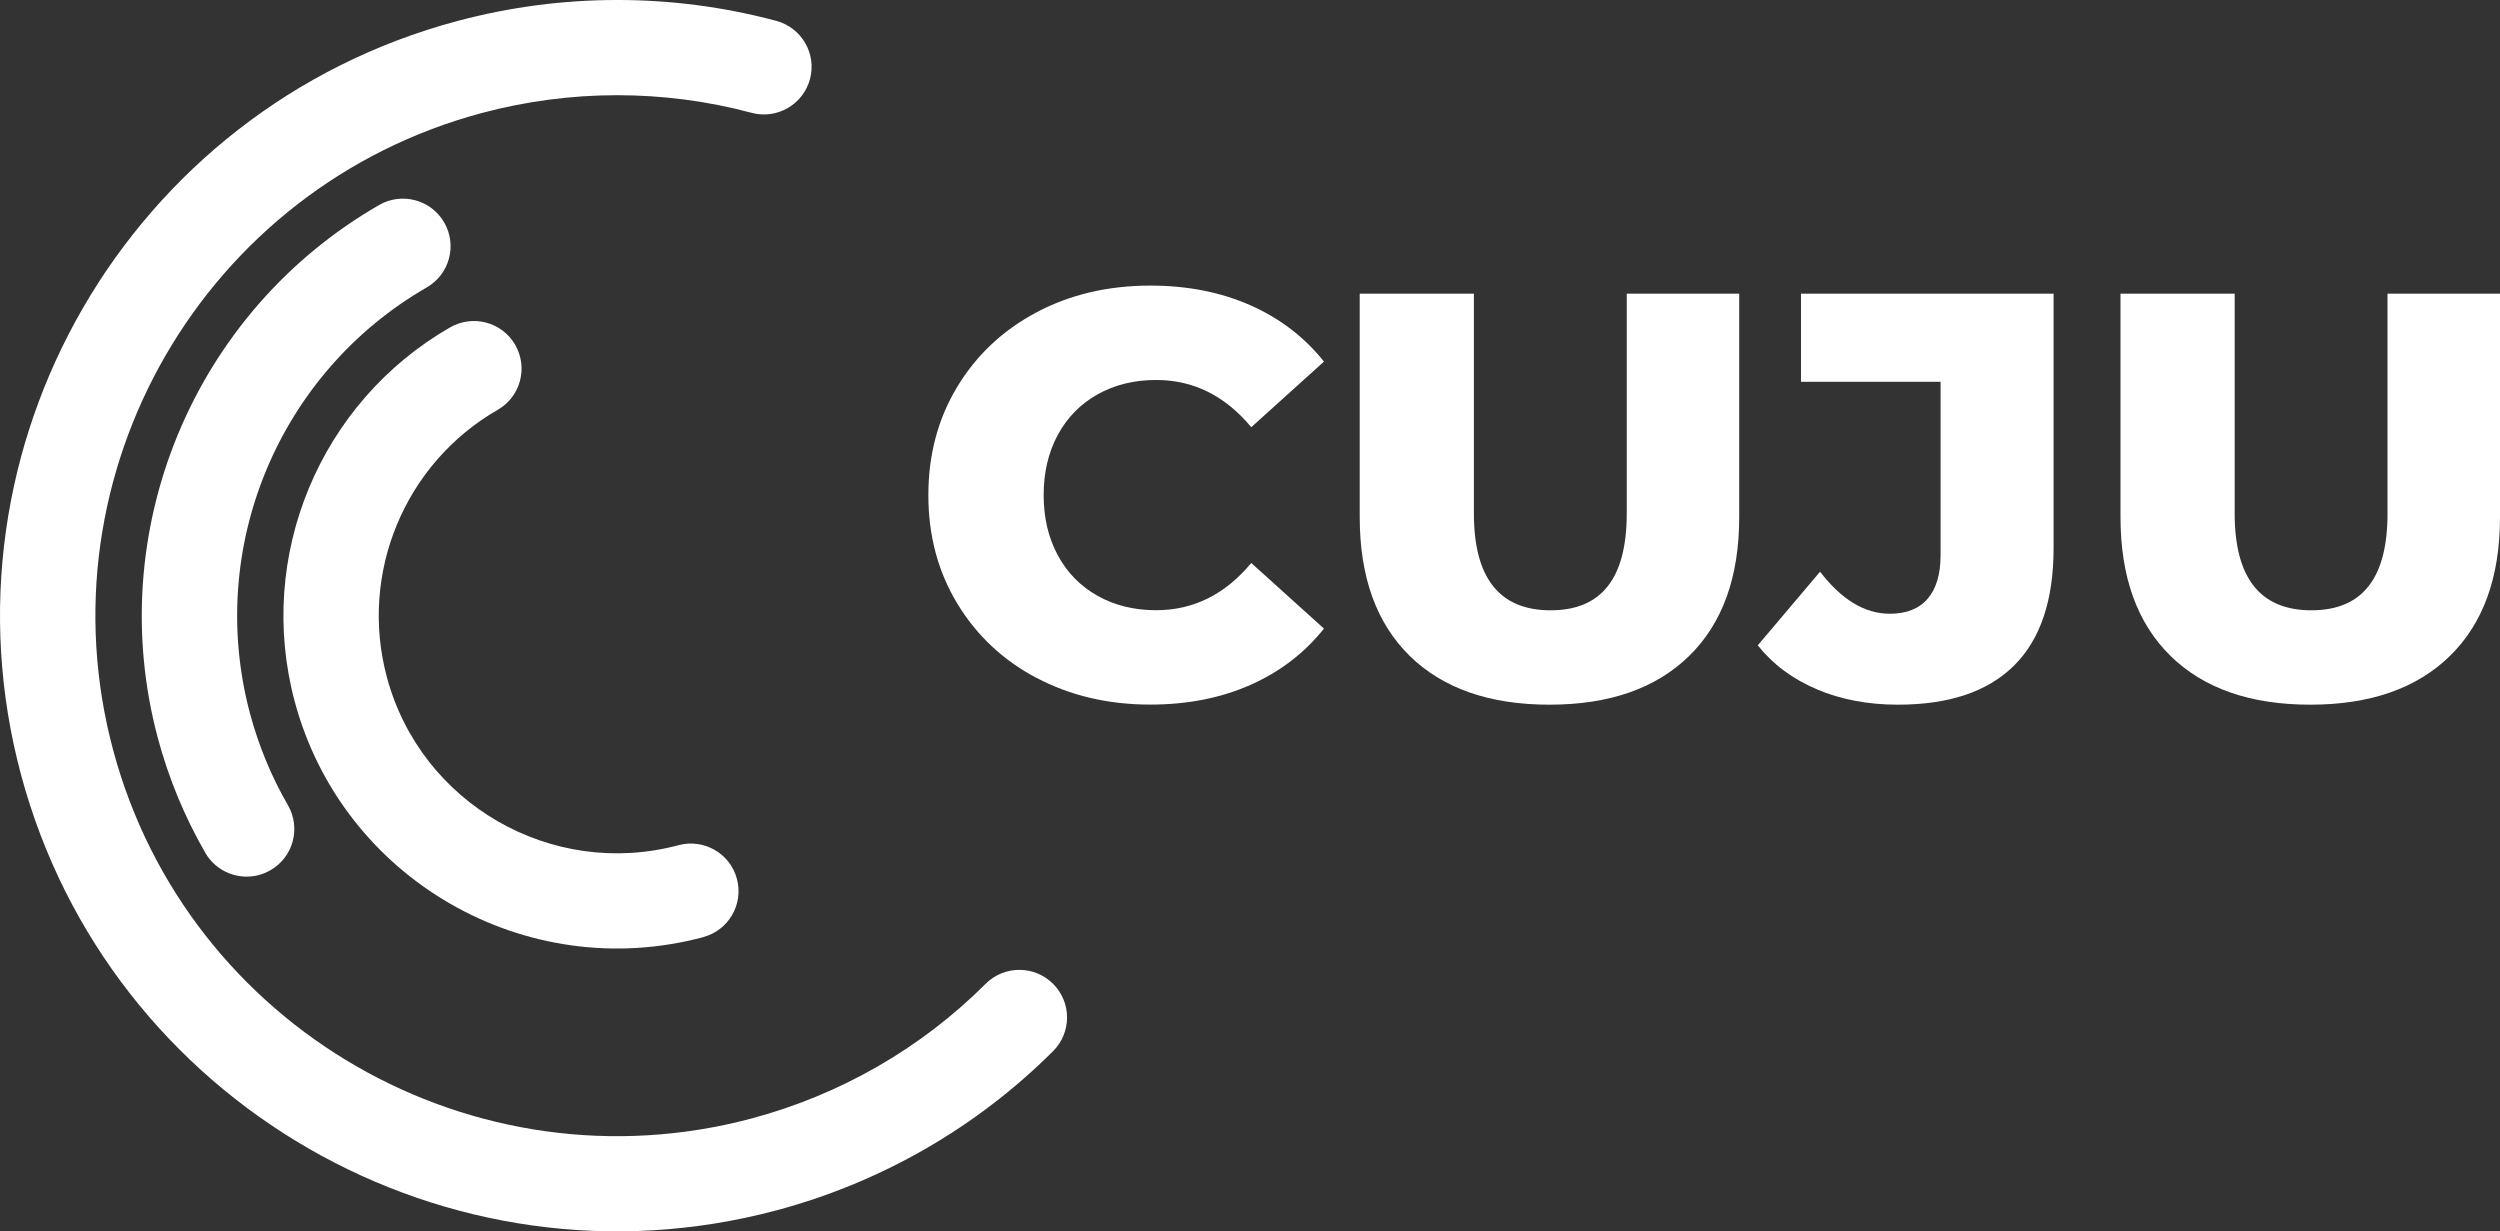
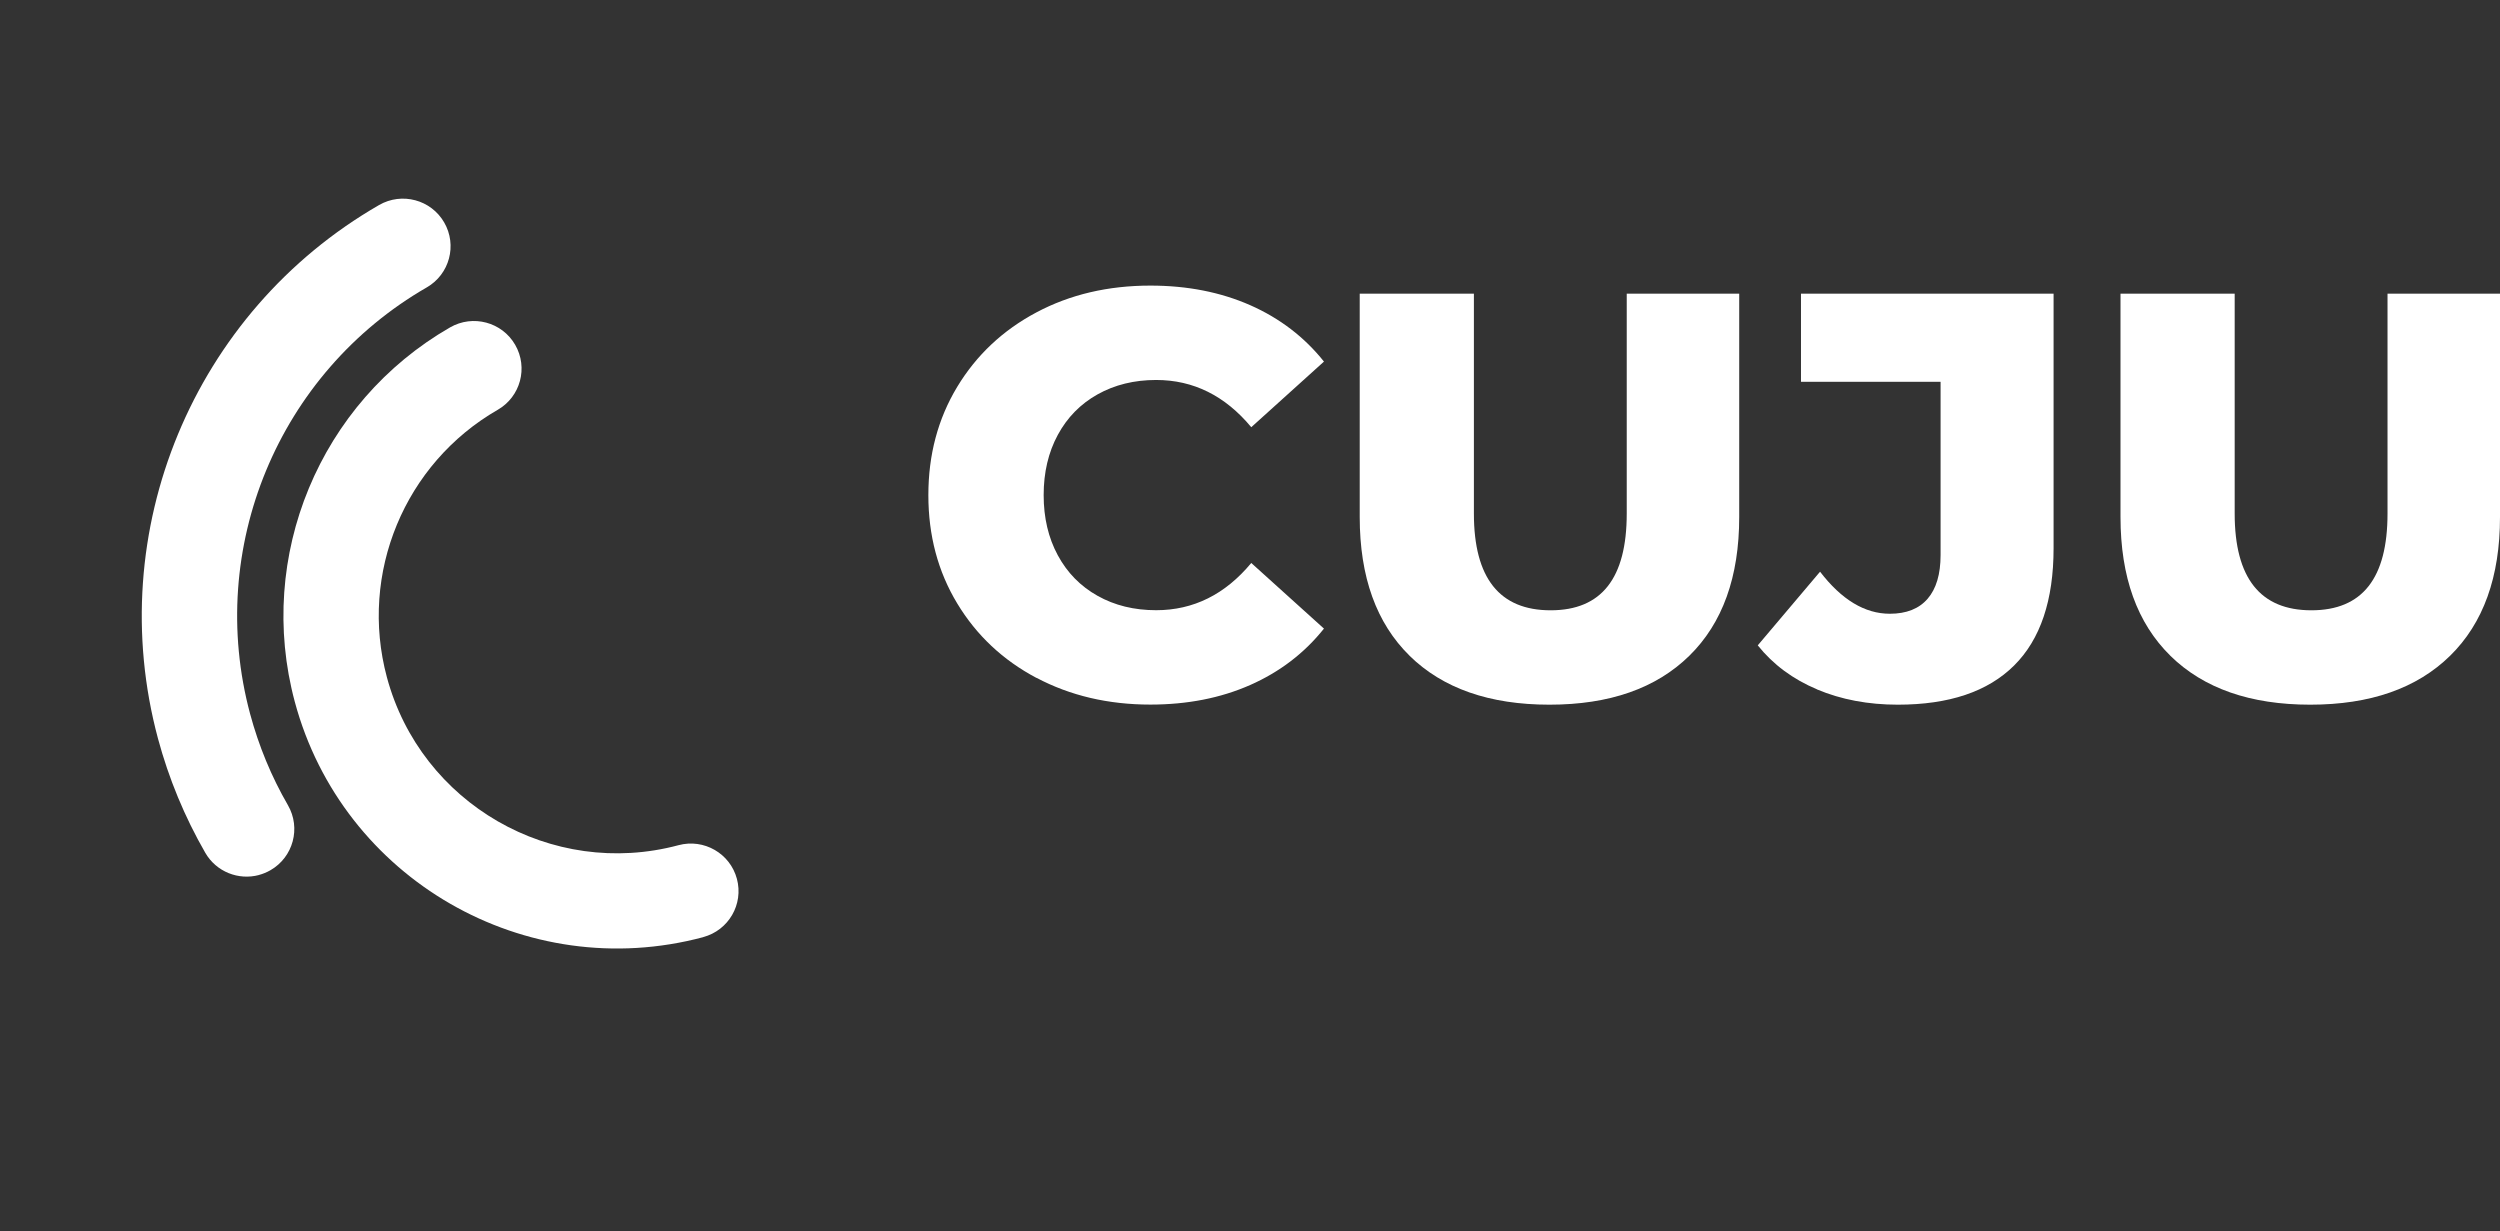
<svg xmlns="http://www.w3.org/2000/svg" width="134" height="66" viewBox="0 0 134 66" fill="none">
  <rect x="0" y="0" width="134" height="66" fill="#333333" stroke="none" />
-   <path d="M41.625 64.872C24.016 69.582 5.85 59.113 1.131 41.538C-3.589 23.964 6.901 5.834 24.51 1.127C30.118 -0.373 36.03 -0.376 41.608 1.118C42.971 1.484 43.78 2.881 43.414 4.244C43.047 5.604 41.647 6.412 40.284 6.047C35.573 4.785 30.575 4.788 25.833 6.055C10.945 10.034 2.079 25.361 6.069 40.22C10.059 55.08 25.416 63.928 40.301 59.946C45.046 58.676 49.38 56.182 52.83 52.733C53.827 51.735 55.445 51.735 56.445 52.733C57.444 53.728 57.444 55.343 56.445 56.341C52.361 60.422 47.236 63.375 41.622 64.874L41.625 64.872Z" fill="white" />
  <path d="M13.878 46.901C12.788 47.193 11.595 46.734 11.004 45.711C9.9 43.795 9.045 41.734 8.466 39.581C5.487 28.485 10.36 16.726 20.318 10.99C21.542 10.284 23.104 10.704 23.808 11.922C24.515 13.141 24.095 14.703 22.874 15.405C14.917 19.991 11.024 29.386 13.404 38.257C13.867 39.98 14.548 41.63 15.434 43.16C16.138 44.382 15.718 45.94 14.497 46.643C14.298 46.757 14.091 46.842 13.881 46.898L13.878 46.901Z" fill="white" />
  <path d="M37.695 50.231C28.173 52.776 18.354 47.119 15.801 37.616C13.708 29.825 17.132 21.572 24.124 17.548C25.348 16.845 26.91 17.261 27.614 18.483C28.318 19.704 27.901 21.263 26.677 21.966C21.684 24.84 19.242 30.732 20.736 36.295C22.556 43.08 29.57 47.122 36.368 45.302C37.731 44.937 39.134 45.744 39.498 47.105C39.864 48.465 39.055 49.865 37.692 50.228L37.695 50.231Z" fill="white" />
  <path d="M55.556 36.337C53.753 35.382 52.336 34.05 51.305 32.341C50.274 30.635 49.76 28.702 49.76 26.54C49.76 24.377 50.274 22.447 51.305 20.738C52.336 19.032 53.753 17.7 55.556 16.742C57.359 15.784 59.395 15.308 61.661 15.308C63.641 15.308 65.421 15.659 67.009 16.357C68.596 17.057 69.914 18.066 70.964 19.381L67.068 22.898C65.665 21.211 63.967 20.367 61.968 20.367C60.792 20.367 59.748 20.625 58.83 21.138C57.913 21.651 57.203 22.376 56.698 23.311C56.192 24.247 55.94 25.321 55.94 26.537C55.94 27.753 56.192 28.827 56.698 29.762C57.203 30.697 57.913 31.423 58.83 31.936C59.748 32.452 60.792 32.707 61.968 32.707C63.967 32.707 65.668 31.862 67.068 30.176L70.964 33.693C69.914 35.011 68.593 36.017 67.009 36.717C65.421 37.417 63.638 37.766 61.661 37.766C59.395 37.766 57.359 37.286 55.556 36.331V36.337Z" fill="white" />
  <path d="M75.556 35.15C73.773 33.401 72.881 30.921 72.881 27.713V15.742H79.001V27.529C79.001 30.983 80.372 32.712 83.113 32.712C85.853 32.712 87.193 30.983 87.193 27.529V15.742H93.222V27.713C93.222 30.921 92.33 33.401 90.547 35.15C88.764 36.898 86.265 37.771 83.05 37.771C79.836 37.771 77.337 36.898 75.553 35.15H75.556Z" fill="white" />
  <path d="M97.399 36.952C96.101 36.408 95.039 35.62 94.216 34.591L97.555 30.643C98.708 32.145 99.954 32.897 101.295 32.897C102.181 32.897 102.857 32.63 103.32 32.094C103.782 31.559 104.015 30.779 104.015 29.751V20.463H96.533V15.742H110.072V29.379C110.072 32.177 109.365 34.274 107.954 35.674C106.543 37.074 104.467 37.771 101.724 37.771C100.136 37.771 98.694 37.499 97.396 36.955L97.399 36.952Z" fill="white" />
  <path d="M116.334 35.15C114.551 33.401 113.659 30.921 113.659 27.713V15.742H119.779V27.529C119.779 30.983 121.15 32.712 123.891 32.712C126.631 32.712 127.971 30.983 127.971 27.529V15.742H134V27.713C134 30.921 133.108 33.401 131.325 35.15C129.542 36.898 127.043 37.771 123.828 37.771C120.614 37.771 118.115 36.898 116.331 35.15H116.334Z" fill="white" />
</svg>